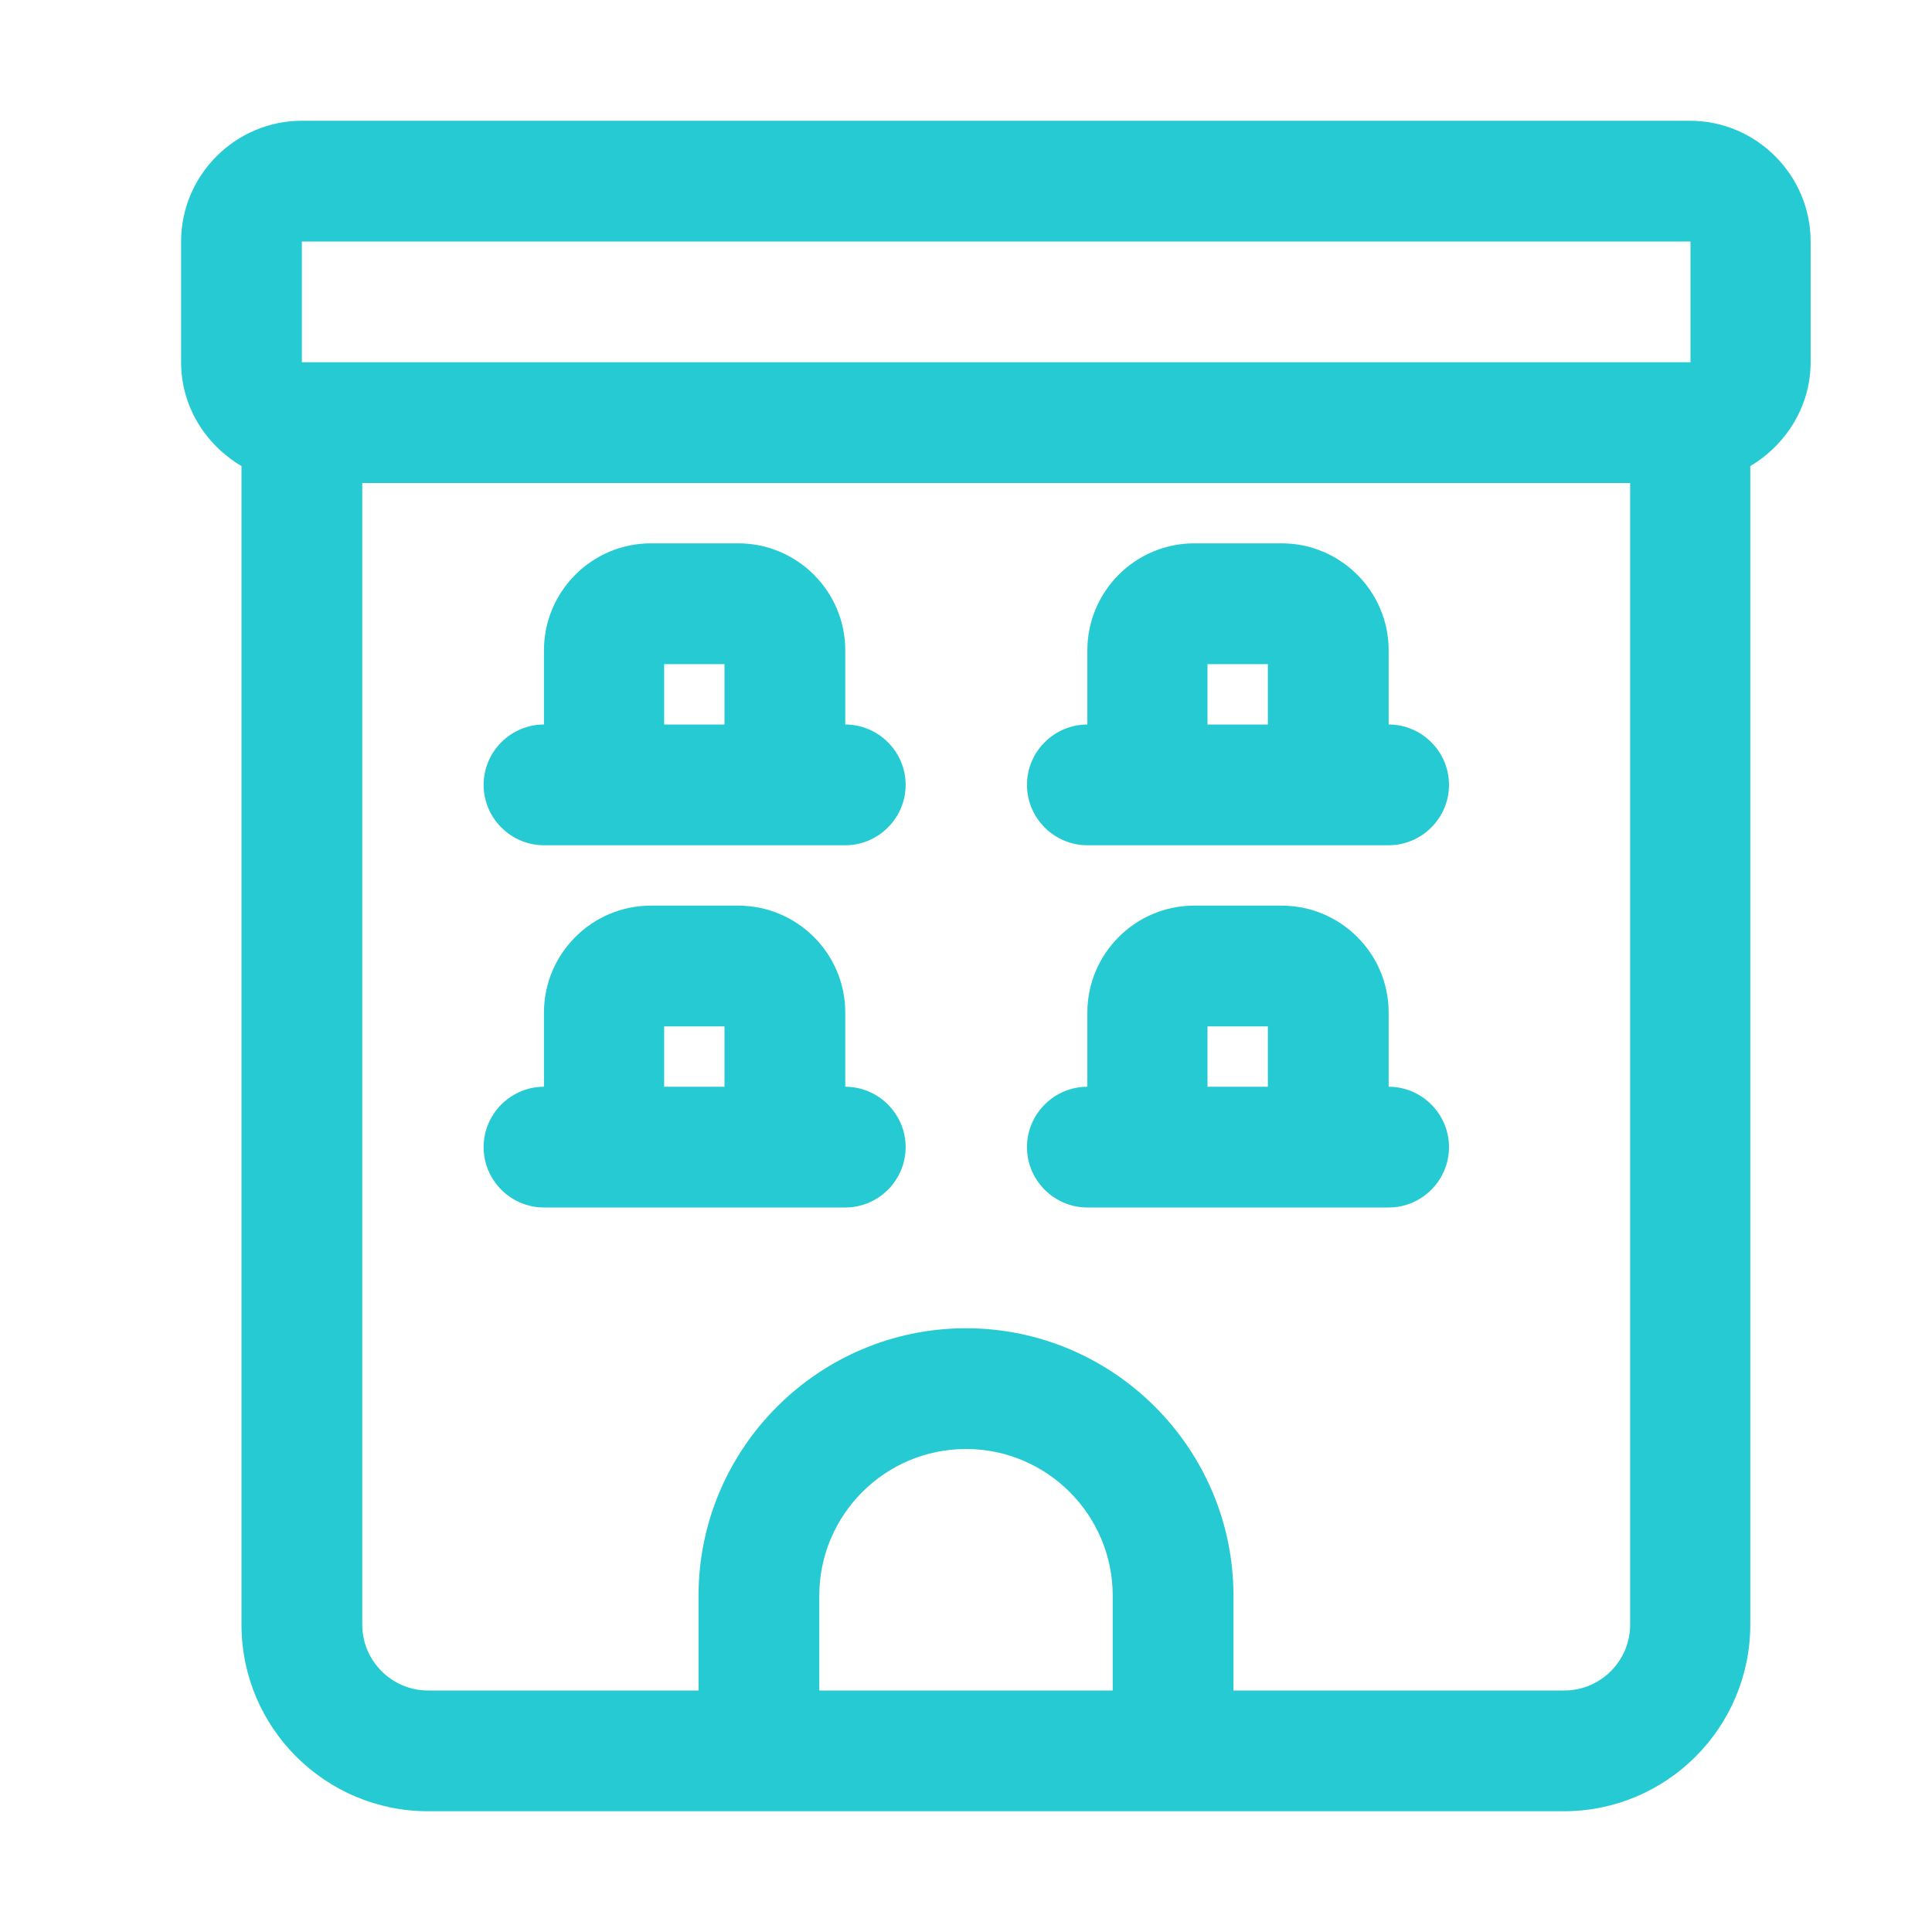
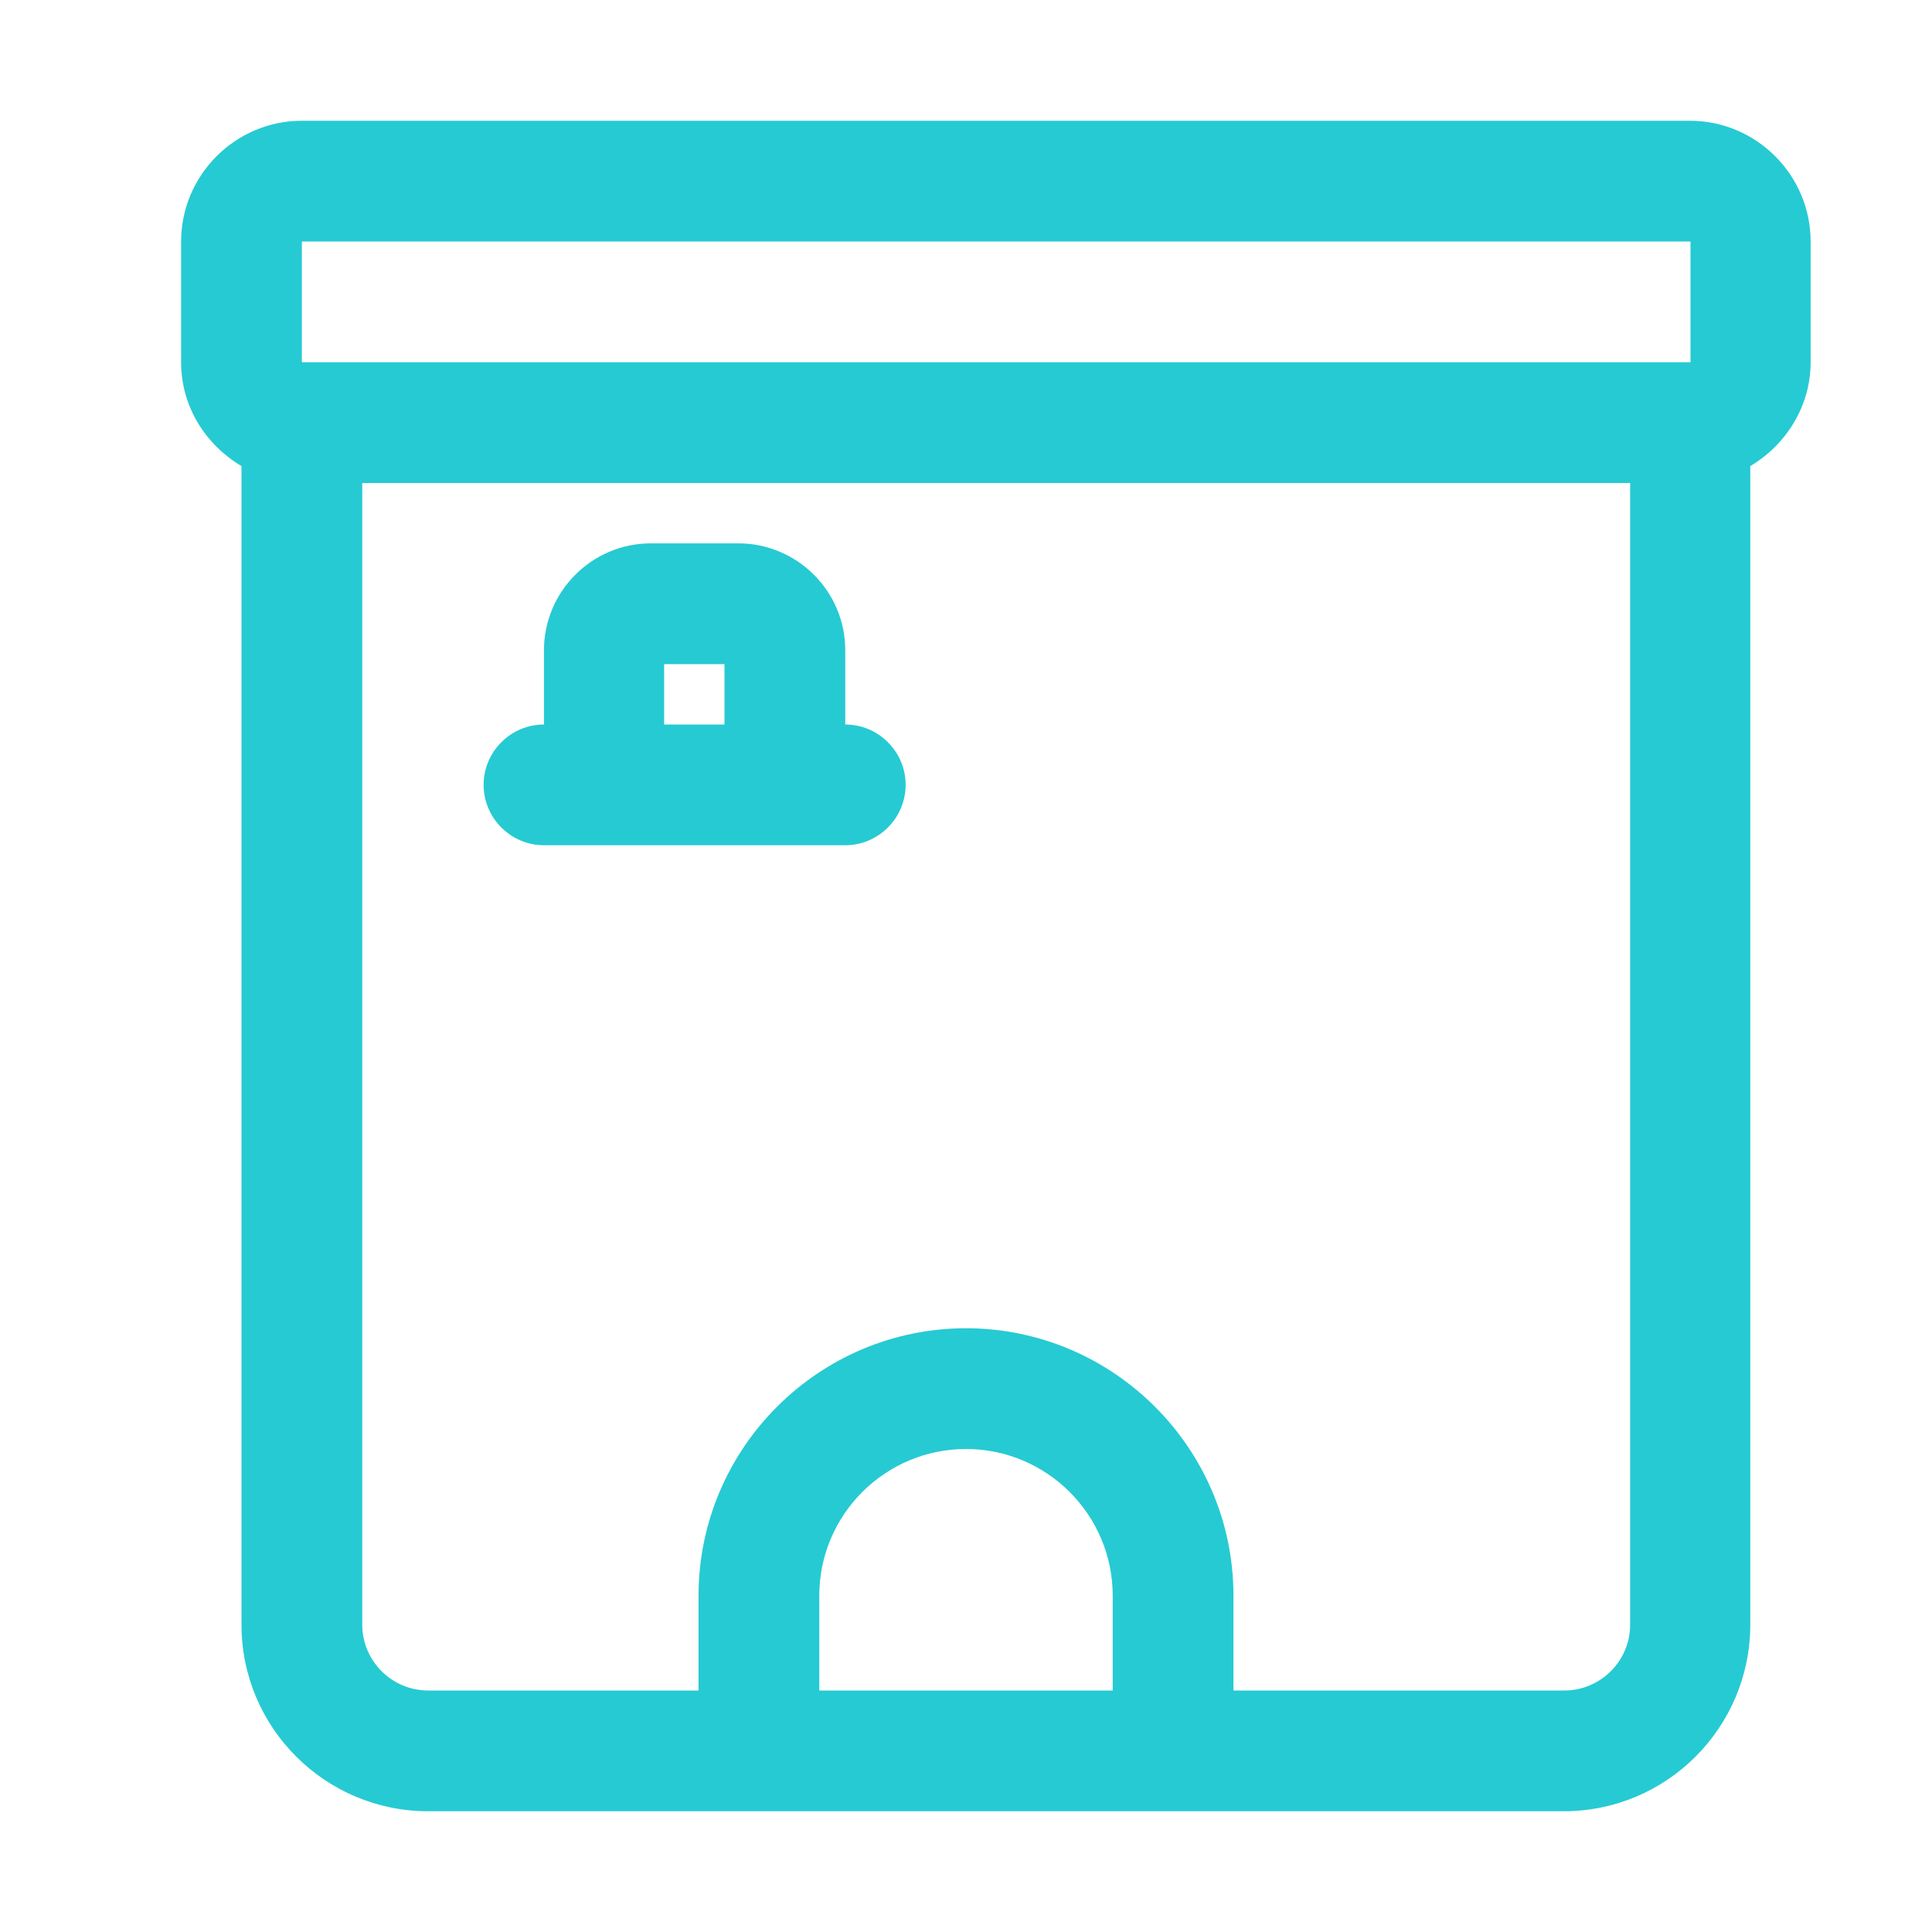
<svg xmlns="http://www.w3.org/2000/svg" width="50" height="50" viewBox="0 0 50 50" fill="none">
  <path d="M43.75 3.125H7.812C6.094 3.125 4.687 4.531 4.687 6.25V9.375C4.687 10.531 5.328 11.516 6.25 12.062V42.047C6.25 44.719 8.422 46.875 11.078 46.875H40.469C43.141 46.875 45.297 44.703 45.297 42.047V12.062C46.219 11.516 46.859 10.516 46.859 9.375V6.25C46.859 4.531 45.453 3.125 43.734 3.125H43.75ZM7.812 6.25H43.75V9.375H7.812V6.25ZM21.203 43.75V41.297C21.203 39.203 22.906 37.5 25 37.5C27.094 37.5 28.797 39.203 28.797 41.297V43.75H21.203ZM42.188 42.047C42.188 42.984 41.422 43.75 40.484 43.75H31.922V41.297C31.922 37.484 28.812 34.375 25 34.375C21.188 34.375 18.078 37.484 18.078 41.297V43.75H11.078C10.141 43.75 9.375 42.984 9.375 42.047V12.5H42.188V42.047Z" fill="#26CAD3" />
  <path d="M14.062 21.875H21.875C22.734 21.875 23.438 21.172 23.438 20.312C23.438 19.453 22.734 18.75 21.875 18.75V16.828C21.875 15.297 20.625 14.062 19.109 14.062H16.844C15.312 14.062 14.078 15.312 14.078 16.828V18.75C13.219 18.75 12.516 19.453 12.516 20.312C12.516 21.172 13.219 21.875 14.078 21.875H14.062ZM17.188 17.188H18.75V18.75H17.188V17.188Z" fill="#26CAD3" />
-   <path d="M28.125 21.875H35.938C36.797 21.875 37.5 21.172 37.5 20.312C37.5 19.453 36.797 18.75 35.938 18.75V16.828C35.938 15.297 34.688 14.062 33.172 14.062H30.906C29.375 14.062 28.141 15.312 28.141 16.828V18.75C27.281 18.75 26.578 19.453 26.578 20.312C26.578 21.172 27.281 21.875 28.141 21.875H28.125ZM31.25 17.188H32.812V18.75H31.25V17.188Z" fill="#26CAD3" />
-   <path d="M14.062 31.25H21.875C22.734 31.25 23.438 30.547 23.438 29.688C23.438 28.828 22.734 28.125 21.875 28.125V26.203C21.875 24.672 20.625 23.438 19.109 23.438H16.844C15.312 23.438 14.078 24.688 14.078 26.203V28.125C13.219 28.125 12.516 28.828 12.516 29.688C12.516 30.547 13.219 31.25 14.078 31.25H14.062ZM17.188 26.562H18.75V28.125H17.188V26.562Z" fill="#26CAD3" />
-   <path d="M28.125 31.25H35.938C36.797 31.25 37.5 30.547 37.5 29.688C37.5 28.828 36.797 28.125 35.938 28.125V26.203C35.938 24.672 34.688 23.438 33.172 23.438H30.906C29.375 23.438 28.141 24.688 28.141 26.203V28.125C27.281 28.125 26.578 28.828 26.578 29.688C26.578 30.547 27.281 31.25 28.141 31.25H28.125ZM31.25 26.562H32.812V28.125H31.25V26.562Z" fill="#26CAD3" />
</svg>